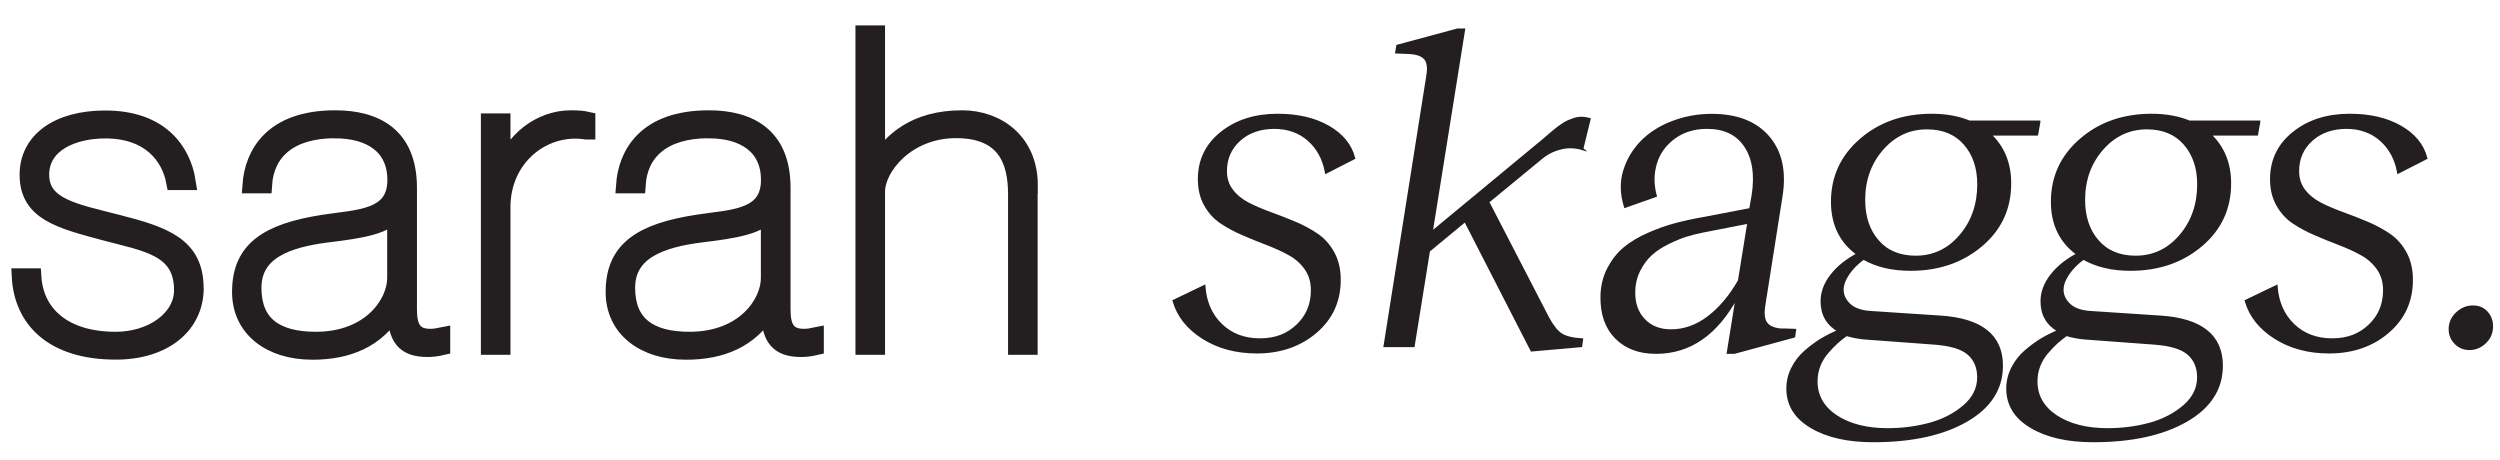
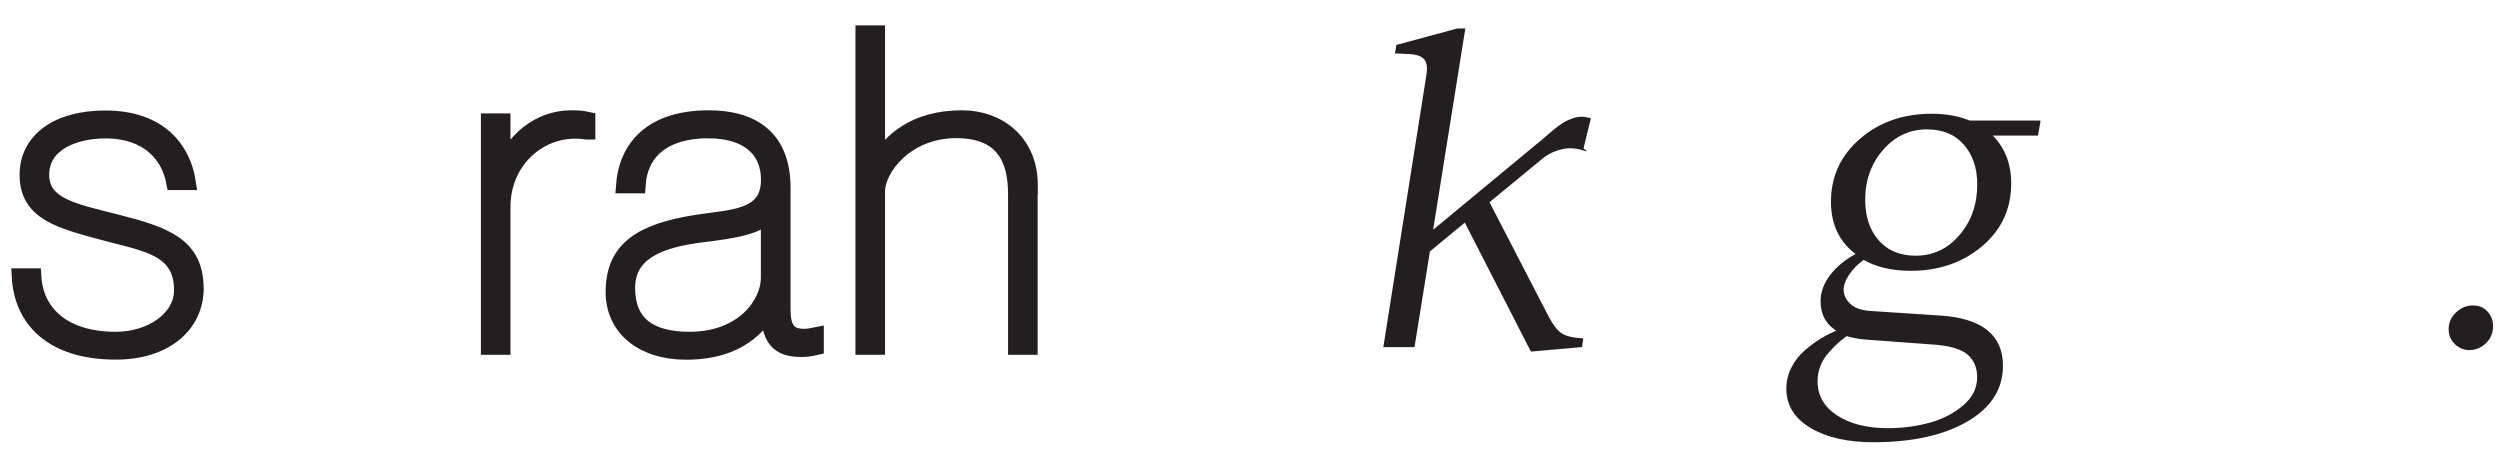
<svg xmlns="http://www.w3.org/2000/svg" id="Layer_1" viewBox="0 0 257.7 47.46">
  <defs>
    <style>.cls-1{stroke-width:1.7px;}.cls-1,.cls-2,.cls-3{fill:#231f20;stroke:#231f20;}.cls-2{stroke-width:.25px;}.cls-2,.cls-3{stroke-miterlimit:10;}.cls-3{stroke-width:.21px;}</style>
  </defs>
  <path class="cls-1" d="M20.15,29.68c0,3.88-3.25,6.54-8.21,6.54-6.59,0-9.65-3.34-9.88-7.71h1.35c.23,3.79,3.11,6.54,8.52,6.54,3.74,0,6.86-2.21,6.86-5.14,0-4.38-3.74-4.83-7.94-5.95-4.69-1.26-7.98-2.07-7.98-5.95,0-3.47,3.02-5.77,7.98-5.77,5.68,0,7.98,3.29,8.48,6.5h-1.35c-.5-2.62-2.53-5.32-7.13-5.32-3.25,0-6.63,1.35-6.63,4.6s3.52,3.83,7.76,4.92c4.96,1.26,8.16,2.35,8.16,6.77Z" />
-   <path class="cls-1" d="M34.54,13.4c-4.65,0-7.13,2.21-7.35,5.68h-1.35c.23-3.2,2.21-6.86,8.71-6.86,4.19,0,7.58,1.76,7.58,7.13v11.73c0,1.8-.23,4.29,3.43,3.52v1.17c-.59.14-1.13.18-1.49.18-2.35,0-3.29-1.08-3.29-4.01h-.09c-1.85,3.07-4.83,4.29-8.48,4.29-4.42,0-7.44-2.39-7.44-6.13,0-4.33,2.71-6.22,8.66-7.13,3.47-.54,7.35-.45,7.35-4.42,0-3.52-2.66-5.14-6.22-5.14ZM40.76,28.64v-6.86c-.68,1.49-3.52,1.94-6.9,2.35-4.42.54-7.76,1.85-7.76,5.55s2.3,5.37,6.45,5.37c5.64,0,8.21-3.79,8.21-6.4Z" />
  <path class="cls-1" d="M60.52,12.36v1.17h-.09c-4.42-.68-8.66,2.71-8.66,7.8v14.39h-1.35V12.54h1.35v4.96h.09c.99-3.02,3.79-5.28,6.99-5.28.72,0,1.22.04,1.67.14Z" />
  <path class="cls-1" d="M73.05,13.4c-4.65,0-7.13,2.21-7.35,5.68h-1.35c.23-3.2,2.21-6.86,8.71-6.86,4.19,0,7.58,1.76,7.58,7.13v11.73c0,1.8-.23,4.29,3.43,3.52v1.17c-.59.14-1.13.18-1.49.18-2.35,0-3.29-1.08-3.29-4.01h-.09c-1.85,3.07-4.83,4.29-8.48,4.29-4.42,0-7.44-2.39-7.44-6.13,0-4.33,2.71-6.22,8.66-7.13,3.47-.54,7.35-.45,7.35-4.42,0-3.52-2.66-5.14-6.22-5.14ZM79.28,28.64v-6.86c-.68,1.49-3.52,1.94-6.9,2.35-4.42.54-7.76,1.85-7.76,5.55s2.3,5.37,6.45,5.37c5.64,0,8.21-3.79,8.21-6.4Z" />
  <path class="cls-1" d="M106.11,19.12v16.6h-1.35v-15.7c0-3.43-1.13-6.63-6.22-6.63s-8.16,3.88-8.16,6.36v15.97h-1.35V3.47h1.35v13.26h.09c1.44-2.21,3.83-4.51,8.71-4.51,3.61,0,6.95,2.35,6.95,6.9Z" />
-   <path class="cls-2" d="M129.56,36.31c-2.12,0-3.97-.49-5.54-1.48-1.57-.99-2.58-2.26-3.03-3.81l3.14-1.51c.12,1.64.7,2.97,1.75,3.98,1.05,1.01,2.38,1.51,3.99,1.51s2.84-.48,3.85-1.44c1.02-.96,1.53-2.17,1.53-3.65,0-.84-.21-1.57-.64-2.19-.43-.62-.99-1.12-1.67-1.5s-1.44-.73-2.27-1.05c-.83-.32-1.66-.65-2.49-1.01-.83-.35-1.59-.76-2.27-1.21-.69-.45-1.24-1.06-1.67-1.82-.43-.76-.64-1.65-.64-2.66,0-1.96.77-3.55,2.31-4.78,1.54-1.23,3.47-1.84,5.79-1.84,2.05,0,3.79.4,5.21,1.21s2.31,1.89,2.66,3.24l-2.87,1.47c-.26-1.4-.86-2.52-1.82-3.36-.96-.84-2.14-1.25-3.54-1.25s-2.66.42-3.59,1.27c-.93.84-1.4,1.91-1.4,3.21,0,.77.21,1.43.64,1.99.43.56.99,1.01,1.68,1.37.69.35,1.46.68,2.29.98s1.67.63,2.51.98c.84.35,1.6.77,2.29,1.23.69.47,1.25,1.1,1.68,1.89.43.79.64,1.71.64,2.77,0,2.19-.82,3.97-2.45,5.37-1.64,1.39-3.66,2.09-6.07,2.09Z" />
  <path class="cls-2" d="M163.1,15.34c-.36-.11-.76-.17-1.21-.18s-.95.08-1.5.27-1.05.47-1.49.84l-5.52,4.54,6.17,11.93c.45.84.9,1.42,1.36,1.72.45.3,1.17.48,2.15.54l-.09.66-5.09.45-6.85-13.36-3.75,3.1-1.58,9.81h-2.96l4.41-27.87c.14-.83.05-1.42-.26-1.77-.31-.35-.88-.55-1.73-.58l-1.22-.05.11-.66,6.19-1.67h.66l-3.35,20.93,11.03-9.13c.2-.15.46-.37.79-.66.33-.29.59-.5.77-.66.18-.15.41-.33.7-.54.29-.21.53-.36.73-.45.2-.09.44-.18.7-.27.26-.09.52-.13.78-.12.26,0,.52.05.79.12l-.75,3.05Z" />
-   <path class="cls-2" d="M183.82,33.98l1.2.04-.09.66-6.15,1.67h-.66l.93-5.79c-2.08,3.86-4.86,5.79-8.34,5.79-1.75,0-3.13-.52-4.15-1.57-1.02-1.05-1.5-2.48-1.46-4.31.03-1.04.27-1.98.71-2.81s.99-1.53,1.64-2.07c.65-.54,1.46-1.03,2.43-1.46.97-.43,1.89-.76,2.76-.99.87-.23,1.84-.45,2.93-.64l4.86-.93.25-1.42c.33-2.12.08-3.82-.77-5.09-.84-1.27-2.16-1.9-3.96-1.9-1.3,0-2.42.34-3.36,1.02-.94.68-1.58,1.56-1.91,2.63-.33,1.08-.34,2.2-.02,3.38l-3.14,1.11c-.41-1.31-.43-2.54-.08-3.68.35-1.15.95-2.14,1.77-2.99.83-.85,1.88-1.53,3.15-2.02s2.63-.75,4.08-.75c2.58,0,4.52.75,5.82,2.25,1.3,1.5,1.76,3.51,1.37,6.05l-1.81,11.48c-.11.84,0,1.44.33,1.79.32.35.88.54,1.66.57ZM172.25,34.07c1.37,0,2.66-.46,3.85-1.37,1.2-.91,2.26-2.17,3.17-3.76l.97-6.01-4.77.93c-.6.12-1.17.27-1.72.44-.54.17-1.15.43-1.82.76s-1.25.71-1.73,1.14c-.48.43-.89.98-1.23,1.65-.34.67-.52,1.41-.53,2.2-.03,1.19.3,2.16,1,2.9.69.75,1.63,1.12,2.8,1.12Z" />
  <path class="cls-2" d="M210.2,12.56l-.23,1.29h-4.86c1.39,1.3,2.08,2.98,2.08,5.06,0,2.58-.98,4.7-2.95,6.37-1.97,1.67-4.4,2.51-7.29,2.51-1.91,0-3.53-.38-4.86-1.15-.65.47-1.17.99-1.57,1.58-.4.59-.6,1.14-.6,1.65,0,.57.24,1.08.72,1.54.48.45,1.21.71,2.19.77l7.16.47c4.23.27,6.35,1.95,6.35,5.04,0,2.38-1.21,4.27-3.64,5.67-2.43,1.4-5.63,2.1-9.61,2.1-2.62,0-4.75-.48-6.38-1.45-1.63-.96-2.45-2.28-2.45-3.96,0-.74.17-1.44.51-2.11.34-.67.79-1.25,1.36-1.74.57-.49,1.13-.9,1.68-1.23.56-.33,1.14-.62,1.74-.86-1.18-.68-1.76-1.69-1.76-3.05,0-.93.33-1.83,1-2.68.66-.85,1.57-1.58,2.71-2.18-1.76-1.27-2.64-3.07-2.64-5.4,0-2.56.98-4.69,2.95-6.4,1.97-1.7,4.4-2.55,7.31-2.55,1.45,0,2.74.23,3.89.7h7.19ZM192.23,34.87c-.63-.05-1.27-.17-1.9-.36-.41.3-.74.57-1.01.81-.26.24-.58.57-.95.99-.37.42-.65.89-.85,1.4-.2.51-.29,1.05-.29,1.6,0,1.49.68,2.69,2.03,3.59,1.36.9,3.13,1.36,5.33,1.36,1.51,0,2.95-.19,4.33-.56,1.38-.38,2.56-.99,3.54-1.83s1.47-1.84,1.47-2.98c0-1.02-.34-1.83-1.03-2.43s-1.89-.95-3.63-1.07l-7.05-.52ZM197.48,26.48c1.82,0,3.36-.72,4.6-2.17,1.24-1.45,1.86-3.22,1.86-5.31,0-1.7-.47-3.09-1.41-4.17-.94-1.08-2.24-1.62-3.9-1.62-1.82,0-3.36.72-4.61,2.15-1.25,1.43-1.88,3.18-1.88,5.24,0,1.75.47,3.16,1.42,4.25s2.25,1.63,3.91,1.63Z" />
-   <path class="cls-2" d="M232.87,12.56l-.23,1.29h-4.86c1.39,1.3,2.08,2.98,2.08,5.06,0,2.58-.98,4.7-2.95,6.37-1.97,1.67-4.4,2.51-7.29,2.51-1.91,0-3.53-.38-4.86-1.15-.65.47-1.17.99-1.57,1.58-.4.59-.6,1.14-.6,1.65,0,.57.24,1.08.72,1.54.48.45,1.21.71,2.19.77l7.16.47c4.23.27,6.35,1.95,6.35,5.04,0,2.38-1.21,4.27-3.64,5.67-2.43,1.4-5.63,2.1-9.61,2.1-2.62,0-4.75-.48-6.38-1.45-1.63-.96-2.45-2.28-2.45-3.96,0-.74.17-1.44.51-2.11.34-.67.79-1.25,1.36-1.74.57-.49,1.13-.9,1.68-1.23.56-.33,1.14-.62,1.74-.86-1.18-.68-1.76-1.69-1.76-3.05,0-.93.33-1.83,1-2.68.66-.85,1.57-1.58,2.71-2.18-1.76-1.27-2.64-3.07-2.64-5.4,0-2.56.98-4.69,2.95-6.4,1.97-1.7,4.4-2.55,7.31-2.55,1.45,0,2.74.23,3.89.7h7.19ZM214.9,34.87c-.63-.05-1.27-.17-1.9-.36-.41.3-.74.57-1.01.81-.26.24-.58.57-.95.99-.37.42-.65.89-.85,1.4-.2.51-.29,1.05-.29,1.6,0,1.49.68,2.69,2.03,3.59,1.36.9,3.13,1.36,5.33,1.36,1.51,0,2.95-.19,4.33-.56,1.38-.38,2.56-.99,3.54-1.83s1.47-1.84,1.47-2.98c0-1.02-.34-1.83-1.03-2.43s-1.89-.95-3.63-1.07l-7.05-.52ZM220.15,26.48c1.82,0,3.36-.72,4.6-2.17,1.24-1.45,1.86-3.22,1.86-5.31,0-1.7-.47-3.09-1.41-4.17-.94-1.08-2.24-1.62-3.9-1.62-1.82,0-3.36.72-4.61,2.15-1.25,1.43-1.88,3.18-1.88,5.24,0,1.75.47,3.16,1.42,4.25s2.25,1.63,3.91,1.63Z" />
-   <path class="cls-2" d="M240.08,36.31c-2.12,0-3.97-.49-5.54-1.48-1.57-.99-2.58-2.26-3.03-3.81l3.14-1.51c.12,1.64.7,2.97,1.75,3.98,1.05,1.01,2.38,1.51,3.99,1.51s2.84-.48,3.85-1.44c1.02-.96,1.53-2.17,1.53-3.65,0-.84-.21-1.57-.64-2.19-.43-.62-.99-1.12-1.67-1.5s-1.44-.73-2.27-1.05c-.83-.32-1.66-.65-2.49-1.01-.83-.35-1.59-.76-2.27-1.21s-1.24-1.06-1.67-1.82c-.43-.76-.64-1.65-.64-2.66,0-1.96.77-3.55,2.31-4.78s3.46-1.84,5.79-1.84c2.05,0,3.79.4,5.21,1.21,1.42.81,2.31,1.89,2.66,3.24l-2.87,1.47c-.26-1.4-.86-2.52-1.82-3.36-.96-.84-2.14-1.25-3.54-1.25s-2.66.42-3.59,1.27c-.93.84-1.4,1.91-1.4,3.21,0,.77.21,1.43.64,1.99s.99,1.01,1.68,1.37c.69.35,1.46.68,2.29.98.84.3,1.67.63,2.51.98.84.35,1.6.77,2.29,1.23.69.47,1.25,1.1,1.68,1.89s.64,1.71.64,2.77c0,2.19-.82,3.97-2.45,5.37s-3.66,2.09-6.07,2.09Z" />
  <path class="cls-3" d="M254.55,35.98c-.57,0-1.05-.2-1.45-.6-.39-.4-.59-.88-.59-1.44,0-.65.24-1.2.73-1.66.49-.46,1.04-.69,1.66-.69s1.07.2,1.44.6c.36.4.54.88.54,1.44,0,.66-.23,1.22-.7,1.67-.47.45-1.01.68-1.63.68Z" />
</svg>